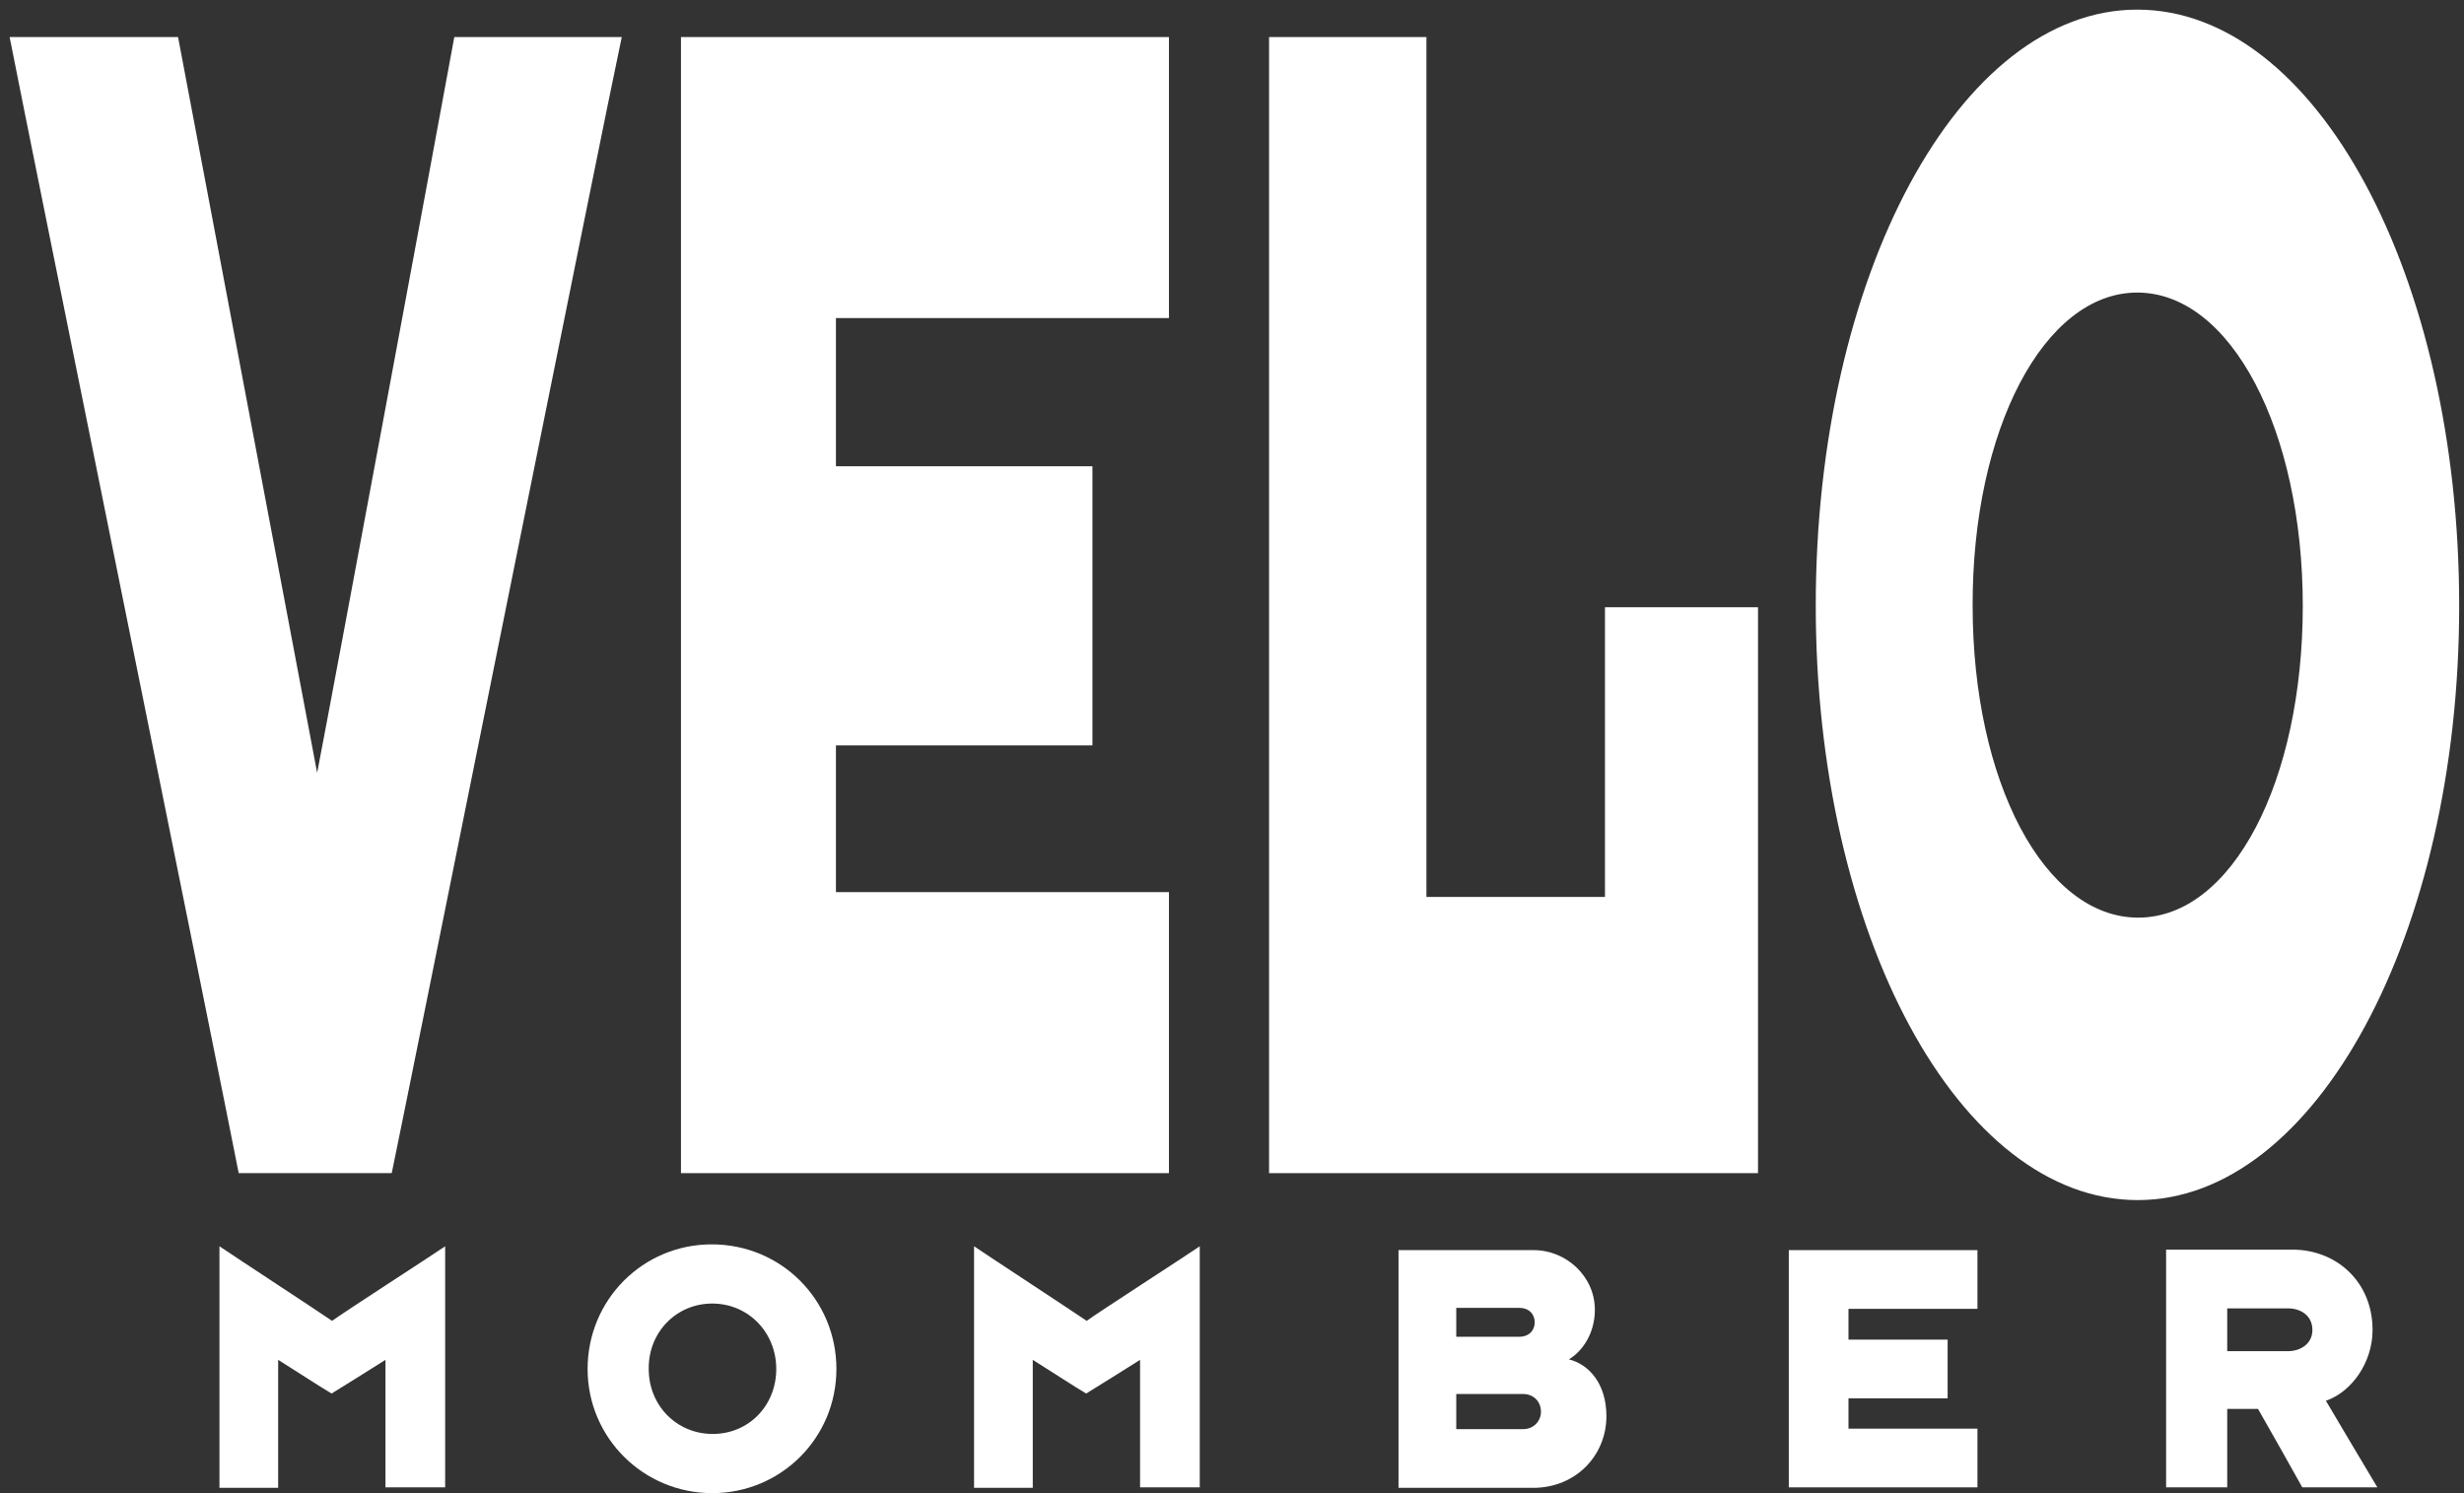
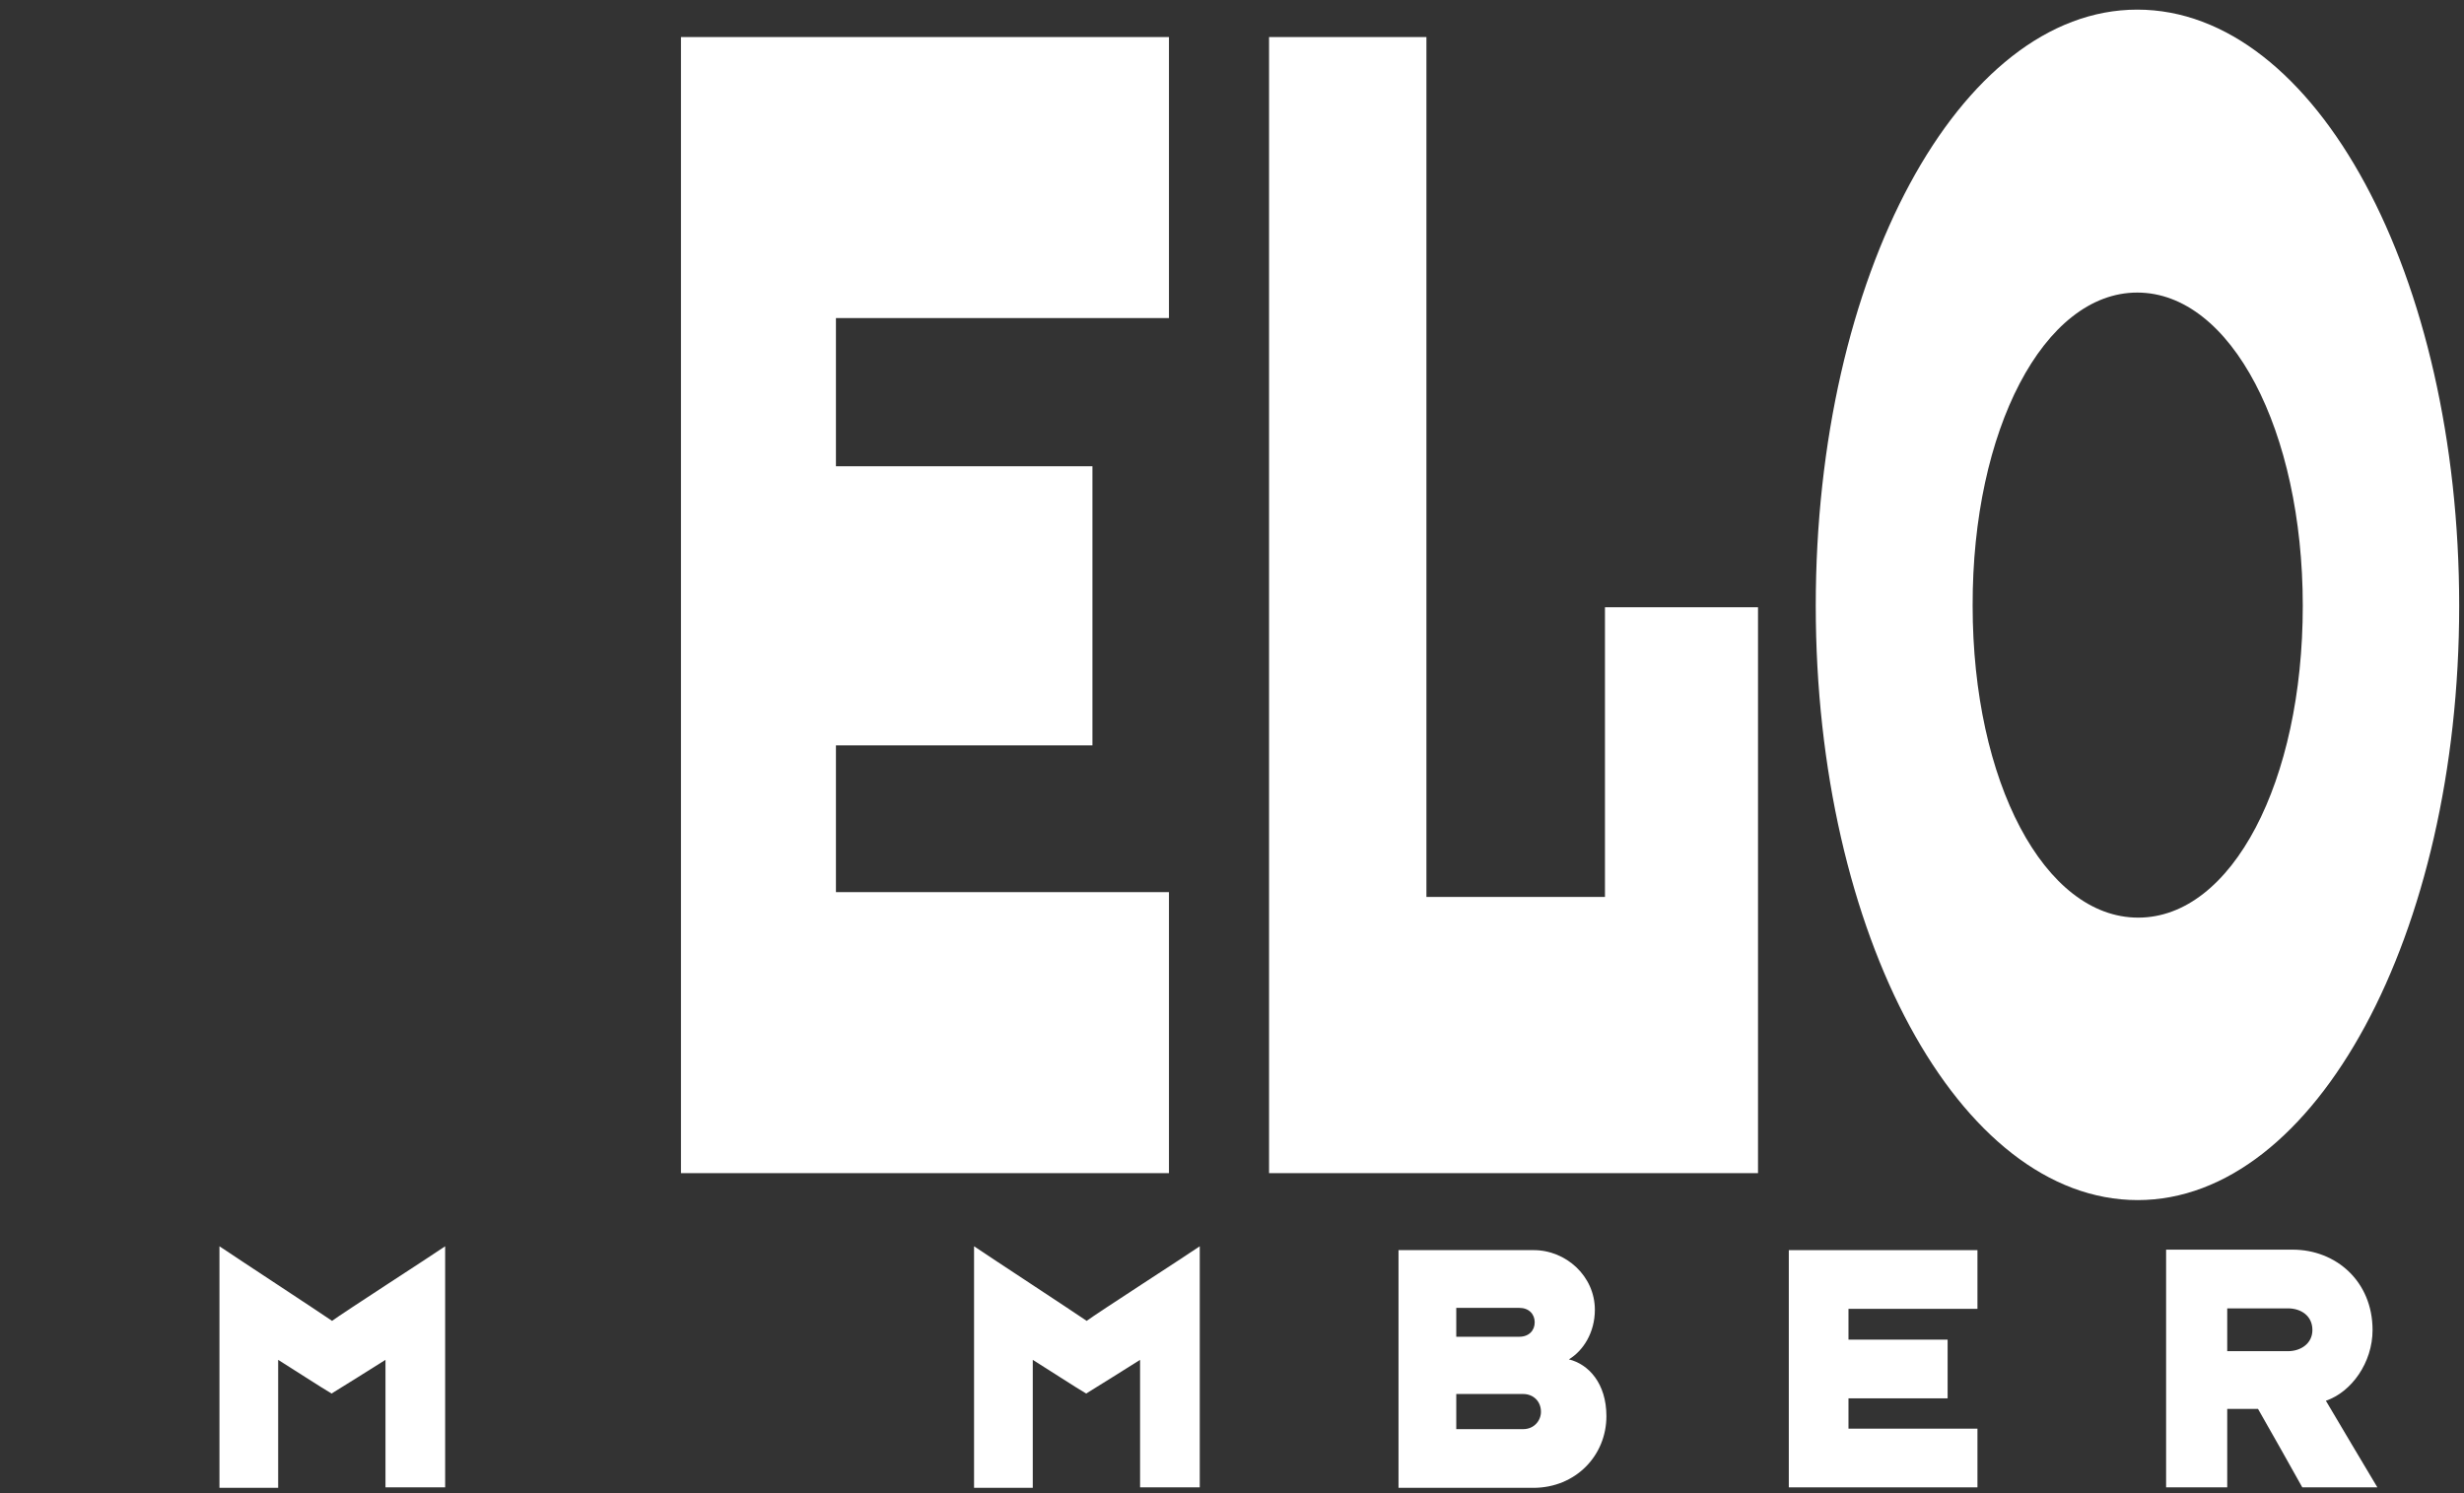
<svg xmlns="http://www.w3.org/2000/svg" version="1.1" id="Ebene_1" x="0px" y="0px" viewBox="0 0 512 310.3" style="enable-background:new 0 0 512 310.3;" xml:space="preserve">
  <rect x="0" y="0" width="512" height="310.3" fill="#333333" stroke="none" />
  <style type="text/css">
	.st0{fill:#FFFFFF;}
</style>
-   <path class="st0" d="M81.4,243.8C84.1,231,125.9,22.9,129.2,7.7H94.4c-2.9,15.9-25.4,137-28.5,152.9C62.8,144.3,39.7,21.8,37,7.7H2  c4,20.5,43.8,216.6,47.6,236.1H81.4z" />
  <polygon class="st0" points="242.9,243.8 242.9,185.4 173.7,185.4 173.7,154.9 227,154.9 227,96.9 173.7,96.9 173.7,66.1   242.9,66.1 242.9,7.7 141.5,7.7 141.5,243.8 " />
  <polygon class="st0" points="365.3,243.8 365.3,126.2 333.5,126.2 333.5,186.4 296.4,186.4 296.4,7.7 263.7,7.7 263.7,243.8 " />
  <path class="st0" d="M444.1,60.8c19.5,0,34.4,28.7,34.4,65.1c0,36.5-14.7,64.8-34.2,64.8c-19.5,0-34.4-28.3-34.4-64.8  C409.8,89.4,424.7,60.8,444.1,60.8z M444.2,249.4c36.9,0,66.8-55.2,66.8-123.5C511,57.2,481.2,2,444.1,2  c-36.9,0-66.8,55.2-66.8,123.9C377.3,194.2,407.1,249.4,444.2,249.4z" />
  <path class="st0" d="M57.8,309.1v-26.5c1.8,1.1,9.5,6.1,11.1,7c1.5-0.9,9.3-5.8,11.2-7v26.5h12.4V259c-2.6,1.8-21.2,13.8-23.5,15.5  c-2.3-1.6-20-13.2-23.4-15.5v50.2H57.8z" />
-   <path class="st0" d="M148,270.9c7.5,0,13.3,6,13.3,13.6c0,7.6-5.7,13.5-13.2,13.5c-7.5,0-13.3-5.9-13.3-13.5  C134.7,276.9,140.5,270.9,148,270.9z M148,310.3c14.3,0,25.8-11.5,25.8-25.8c0-14.4-11.5-25.9-25.9-25.9  c-14.3,0-25.8,11.5-25.8,25.9C122.1,298.8,133.7,310.3,148,310.3z" />
  <path class="st0" d="M214.6,309.1v-26.5c1.8,1.1,9.5,6.1,11.1,7c1.5-0.9,9.3-5.8,11.2-7v26.5h12.4V259c-2.6,1.8-21.2,13.8-23.5,15.5  c-2.3-1.6-20-13.2-23.4-15.5v50.2H214.6z" />
  <path class="st0" d="M302.6,271.8h13.1c2,0,3.2,1.3,3.2,3c0,1.7-1.2,3-3.2,3h-13.1V271.8z M302.6,289.7h13.9c2.1,0,3.7,1.5,3.7,3.7  c0,1.8-1.4,3.6-3.7,3.6h-13.9V289.7z M331.4,272.2c0-7-6-12.4-12.7-12.4h-28.1v49.4h28c8.8,0,15.2-6.7,15.2-14.9  c0-6.8-3.7-10.8-7.8-11.8C329,280.7,331.4,276.9,331.4,272.2z" />
  <polygon class="st0" points="371.7,259.8 371.7,309.1 410.9,309.1 410.9,296.9 384.1,296.9 384.1,290.6 404.7,290.6 404.7,278.4   384.1,278.4 384.1,272 410.9,272 410.9,259.8 " />
  <path class="st0" d="M462.8,271.9h12.6c2.8,0,5.1,1.6,5.1,4.5c0,2.8-2.4,4.4-5.1,4.4h-12.6V271.9z M462.8,309.1v-16.3h6.4  c1.1,1.9,8.4,14.8,9.2,16.3h15.6c-1-1.6-9.5-16-10.7-18c5.3-1.8,9.7-7.9,9.7-14.7c0-10.1-7.6-16.7-16.6-16.7h-26.3v49.4H462.8z" />
</svg>